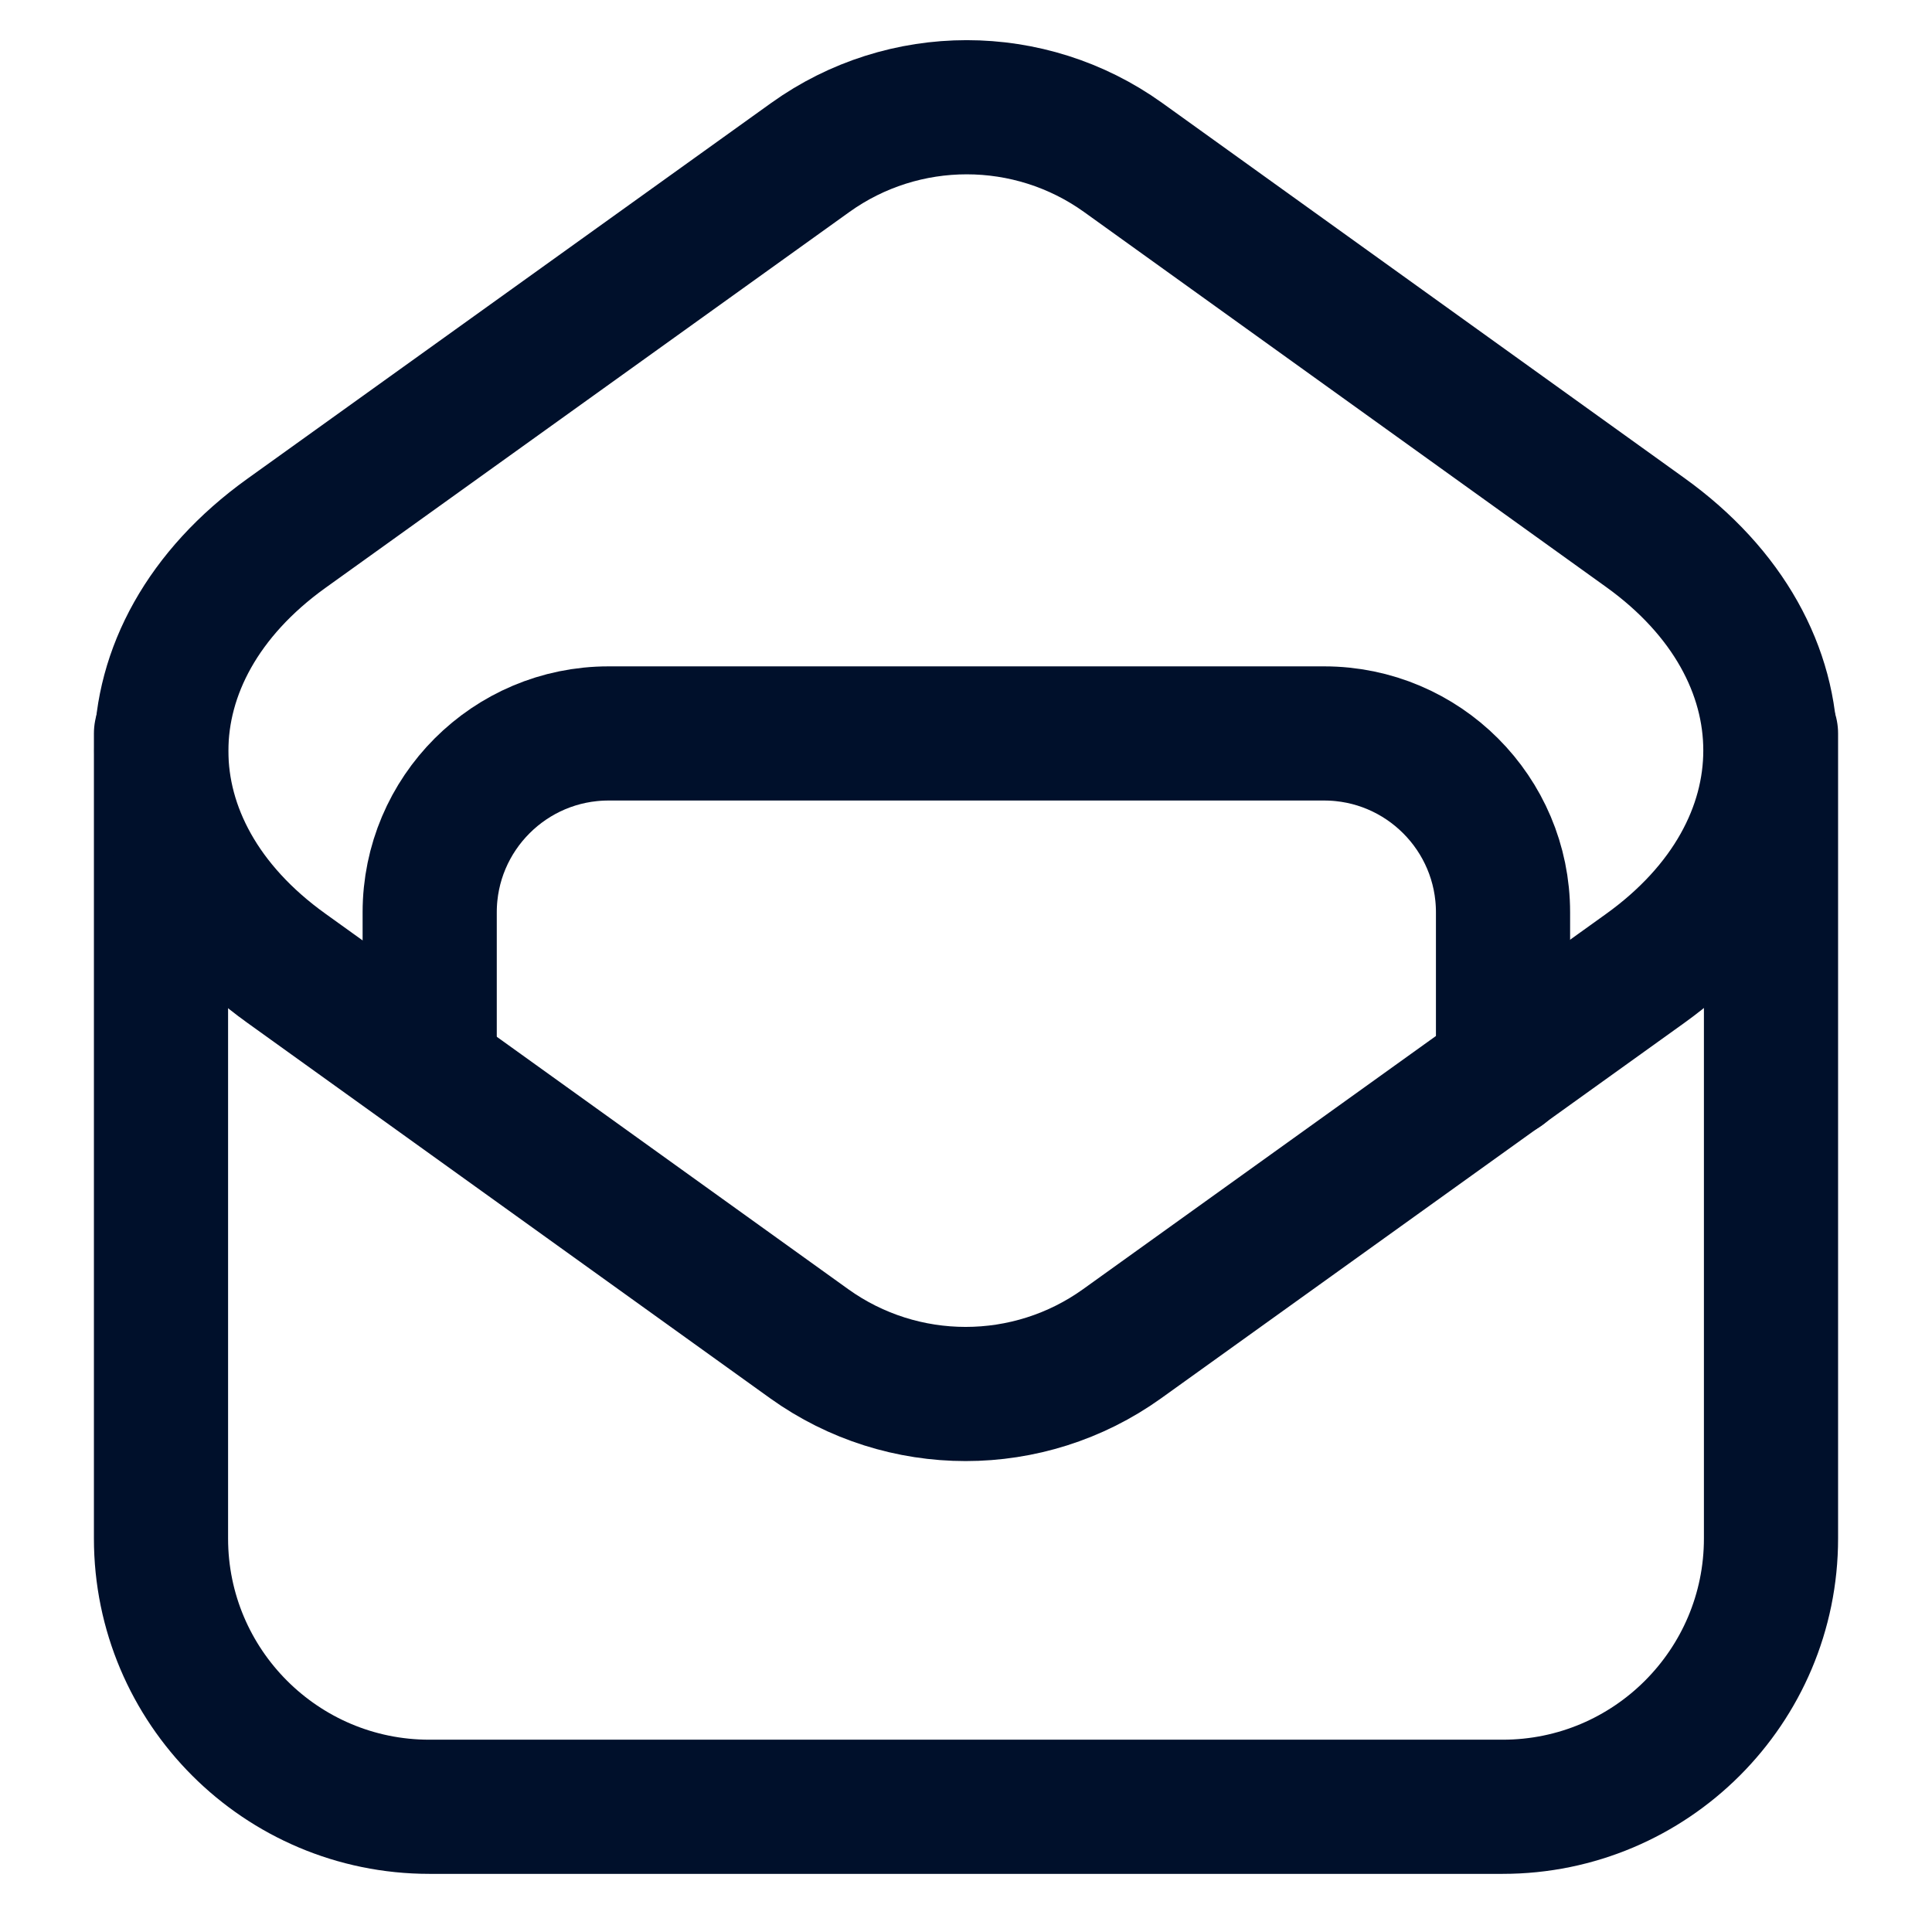
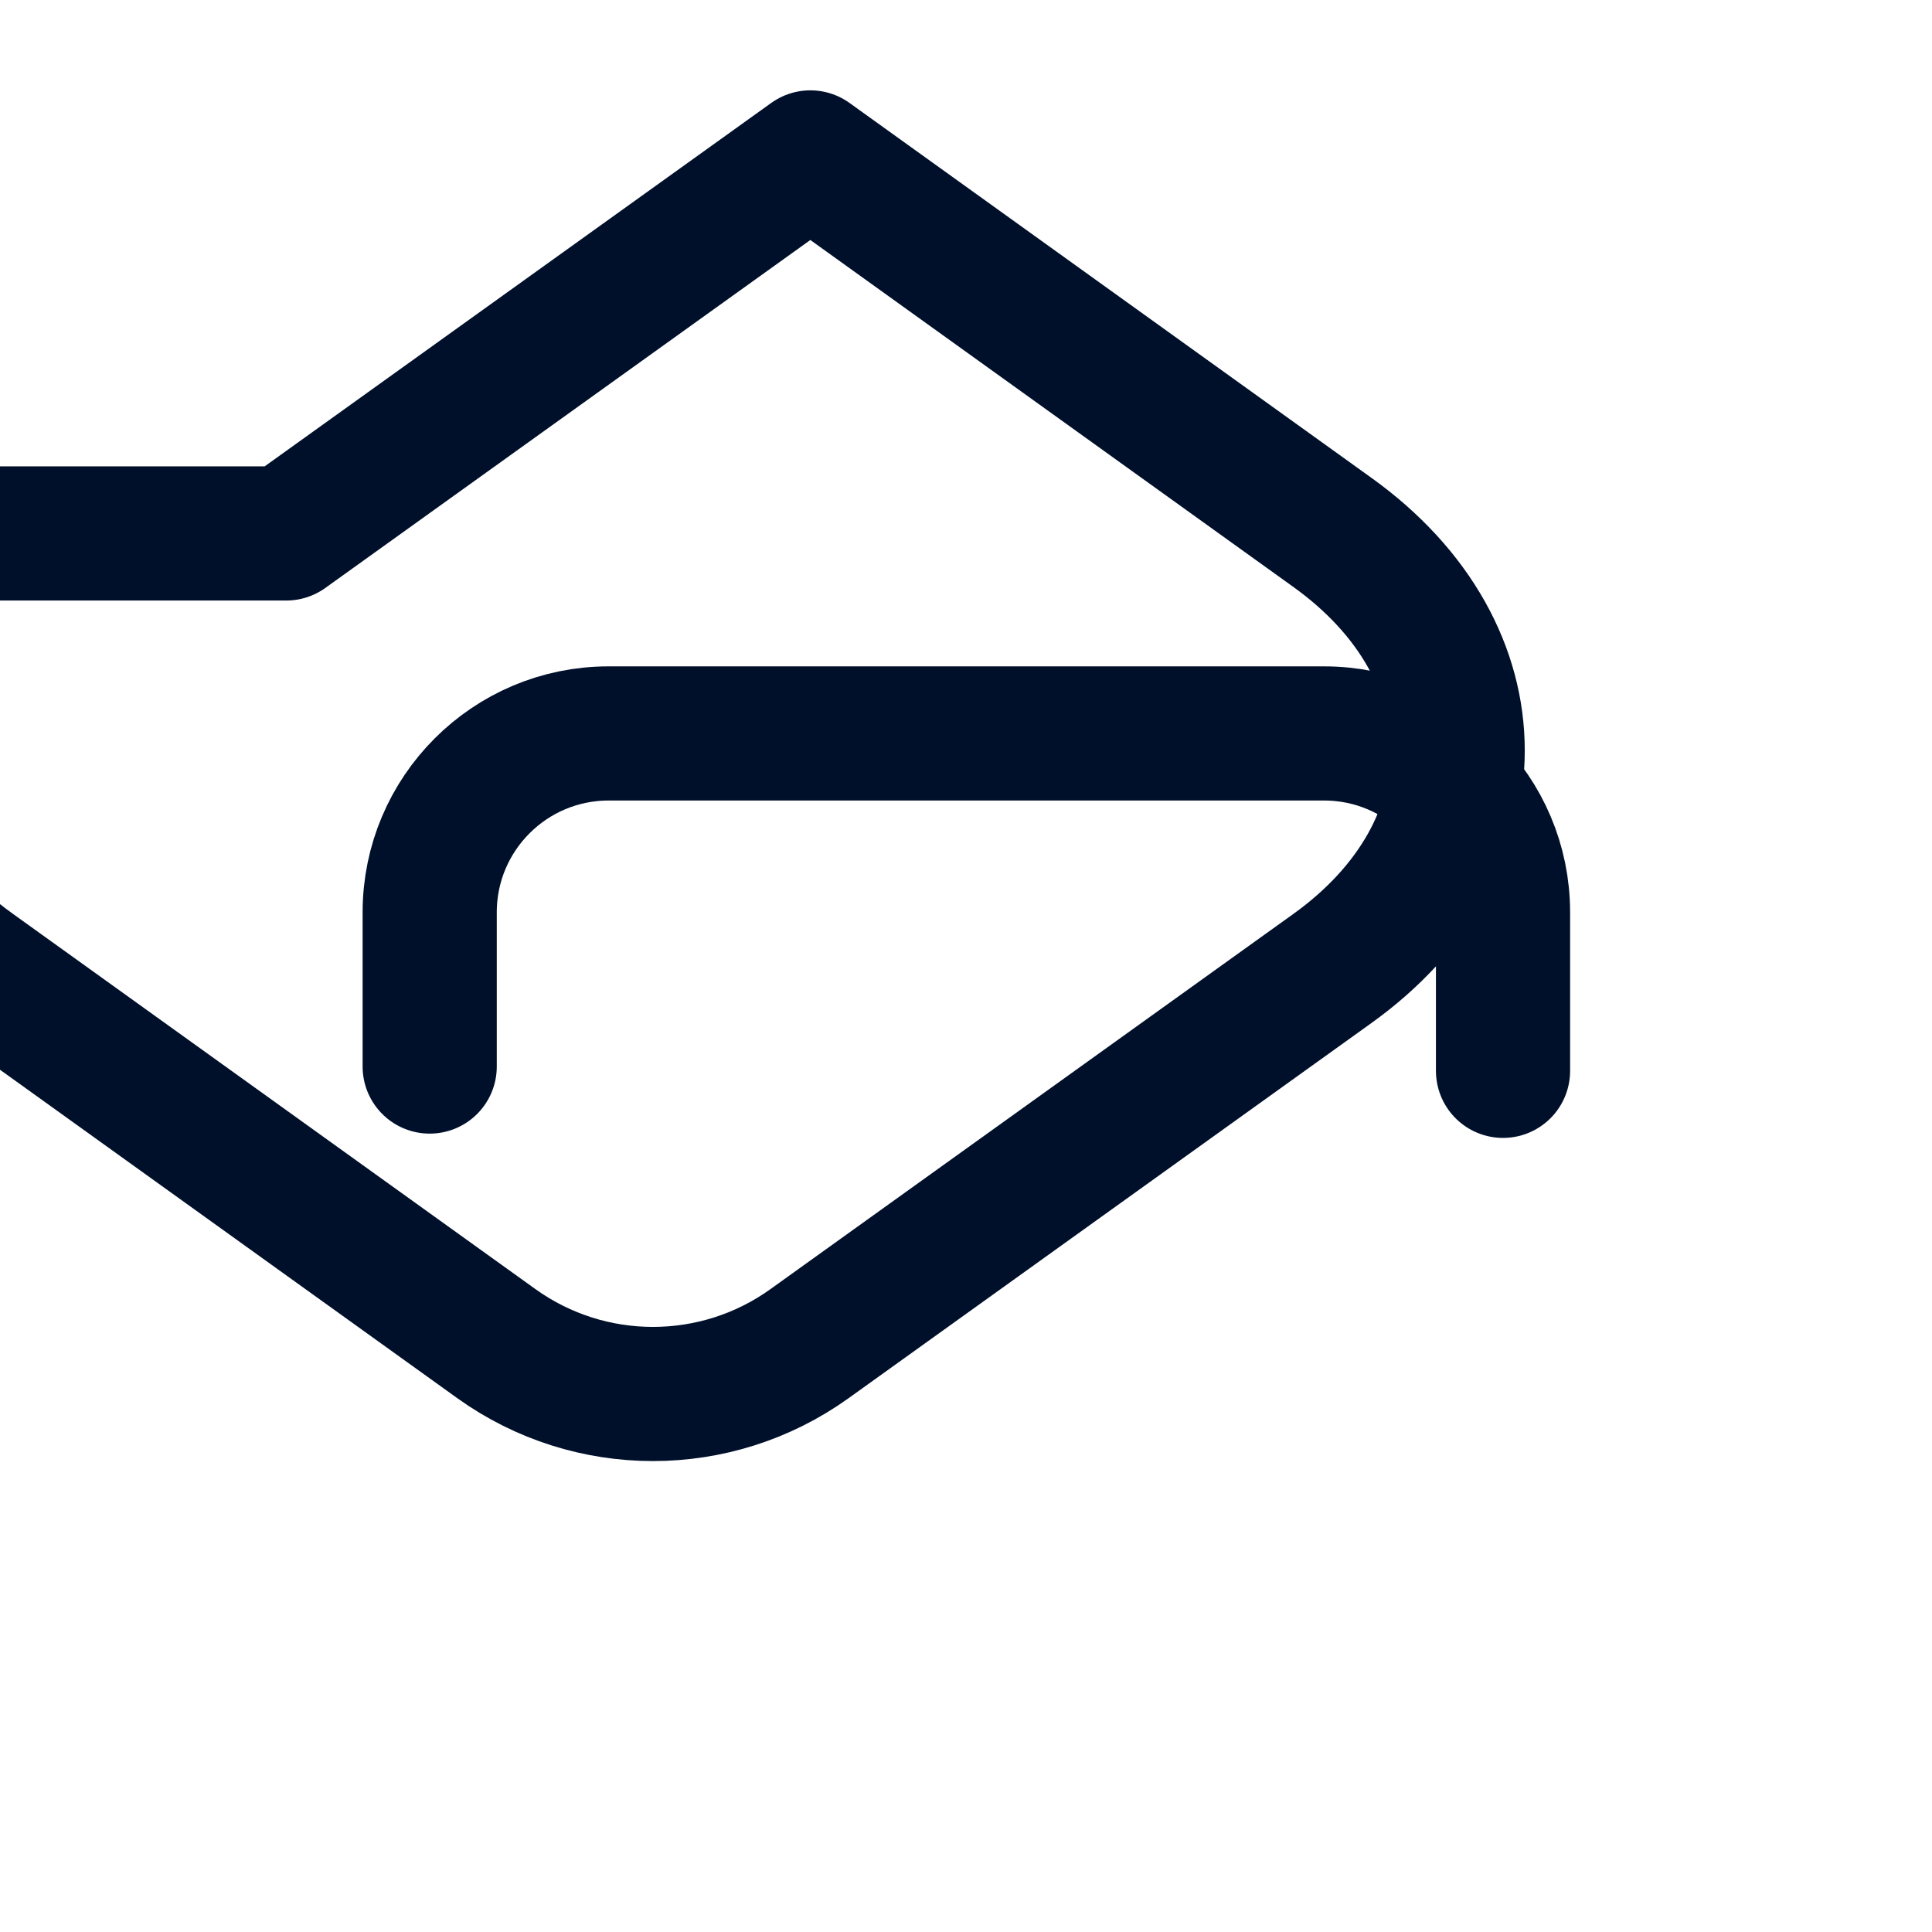
<svg xmlns="http://www.w3.org/2000/svg" id="a" width="54" height="54" viewBox="0 0 54 54">
  <defs>
    <style>.b,.c{fill:none;}.c{stroke:#00102b;stroke-linecap:round;stroke-linejoin:round;stroke-width:3.75px;}</style>
  </defs>
-   <path class="c" d="M4.5,20.5v22.5c0,4.14,3.36,7.5,7.5,7.5h30c4.14,0,7.5-3.36,7.5-7.5v-22.5" />
-   <path class="c" d="M8,14.91l14.65-10.51c2.61-1.87,6.13-1.87,8.74,0l14.59,10.48c4.67,3.35,4.67,8.84,0,12.19l-14.62,10.49c-2.61,1.87-6.13,1.87-8.74,0l-14.62-10.5c-4.66-3.34-4.65-8.81,0-12.15Z" />
+   <path class="c" d="M8,14.91l14.65-10.51l14.59,10.48c4.67,3.35,4.67,8.84,0,12.19l-14.62,10.49c-2.61,1.87-6.13,1.87-8.74,0l-14.62-10.5c-4.66-3.34-4.65-8.81,0-12.15Z" />
  <path class="c" d="M42.01,29.93v-4.43c0-2.76-2.24-5-5-5h-20c-2.76,0-5,2.24-5,5v4.31" />
  <path class="b" d="M-3-2h60v60H-3V-2Z" />
</svg>